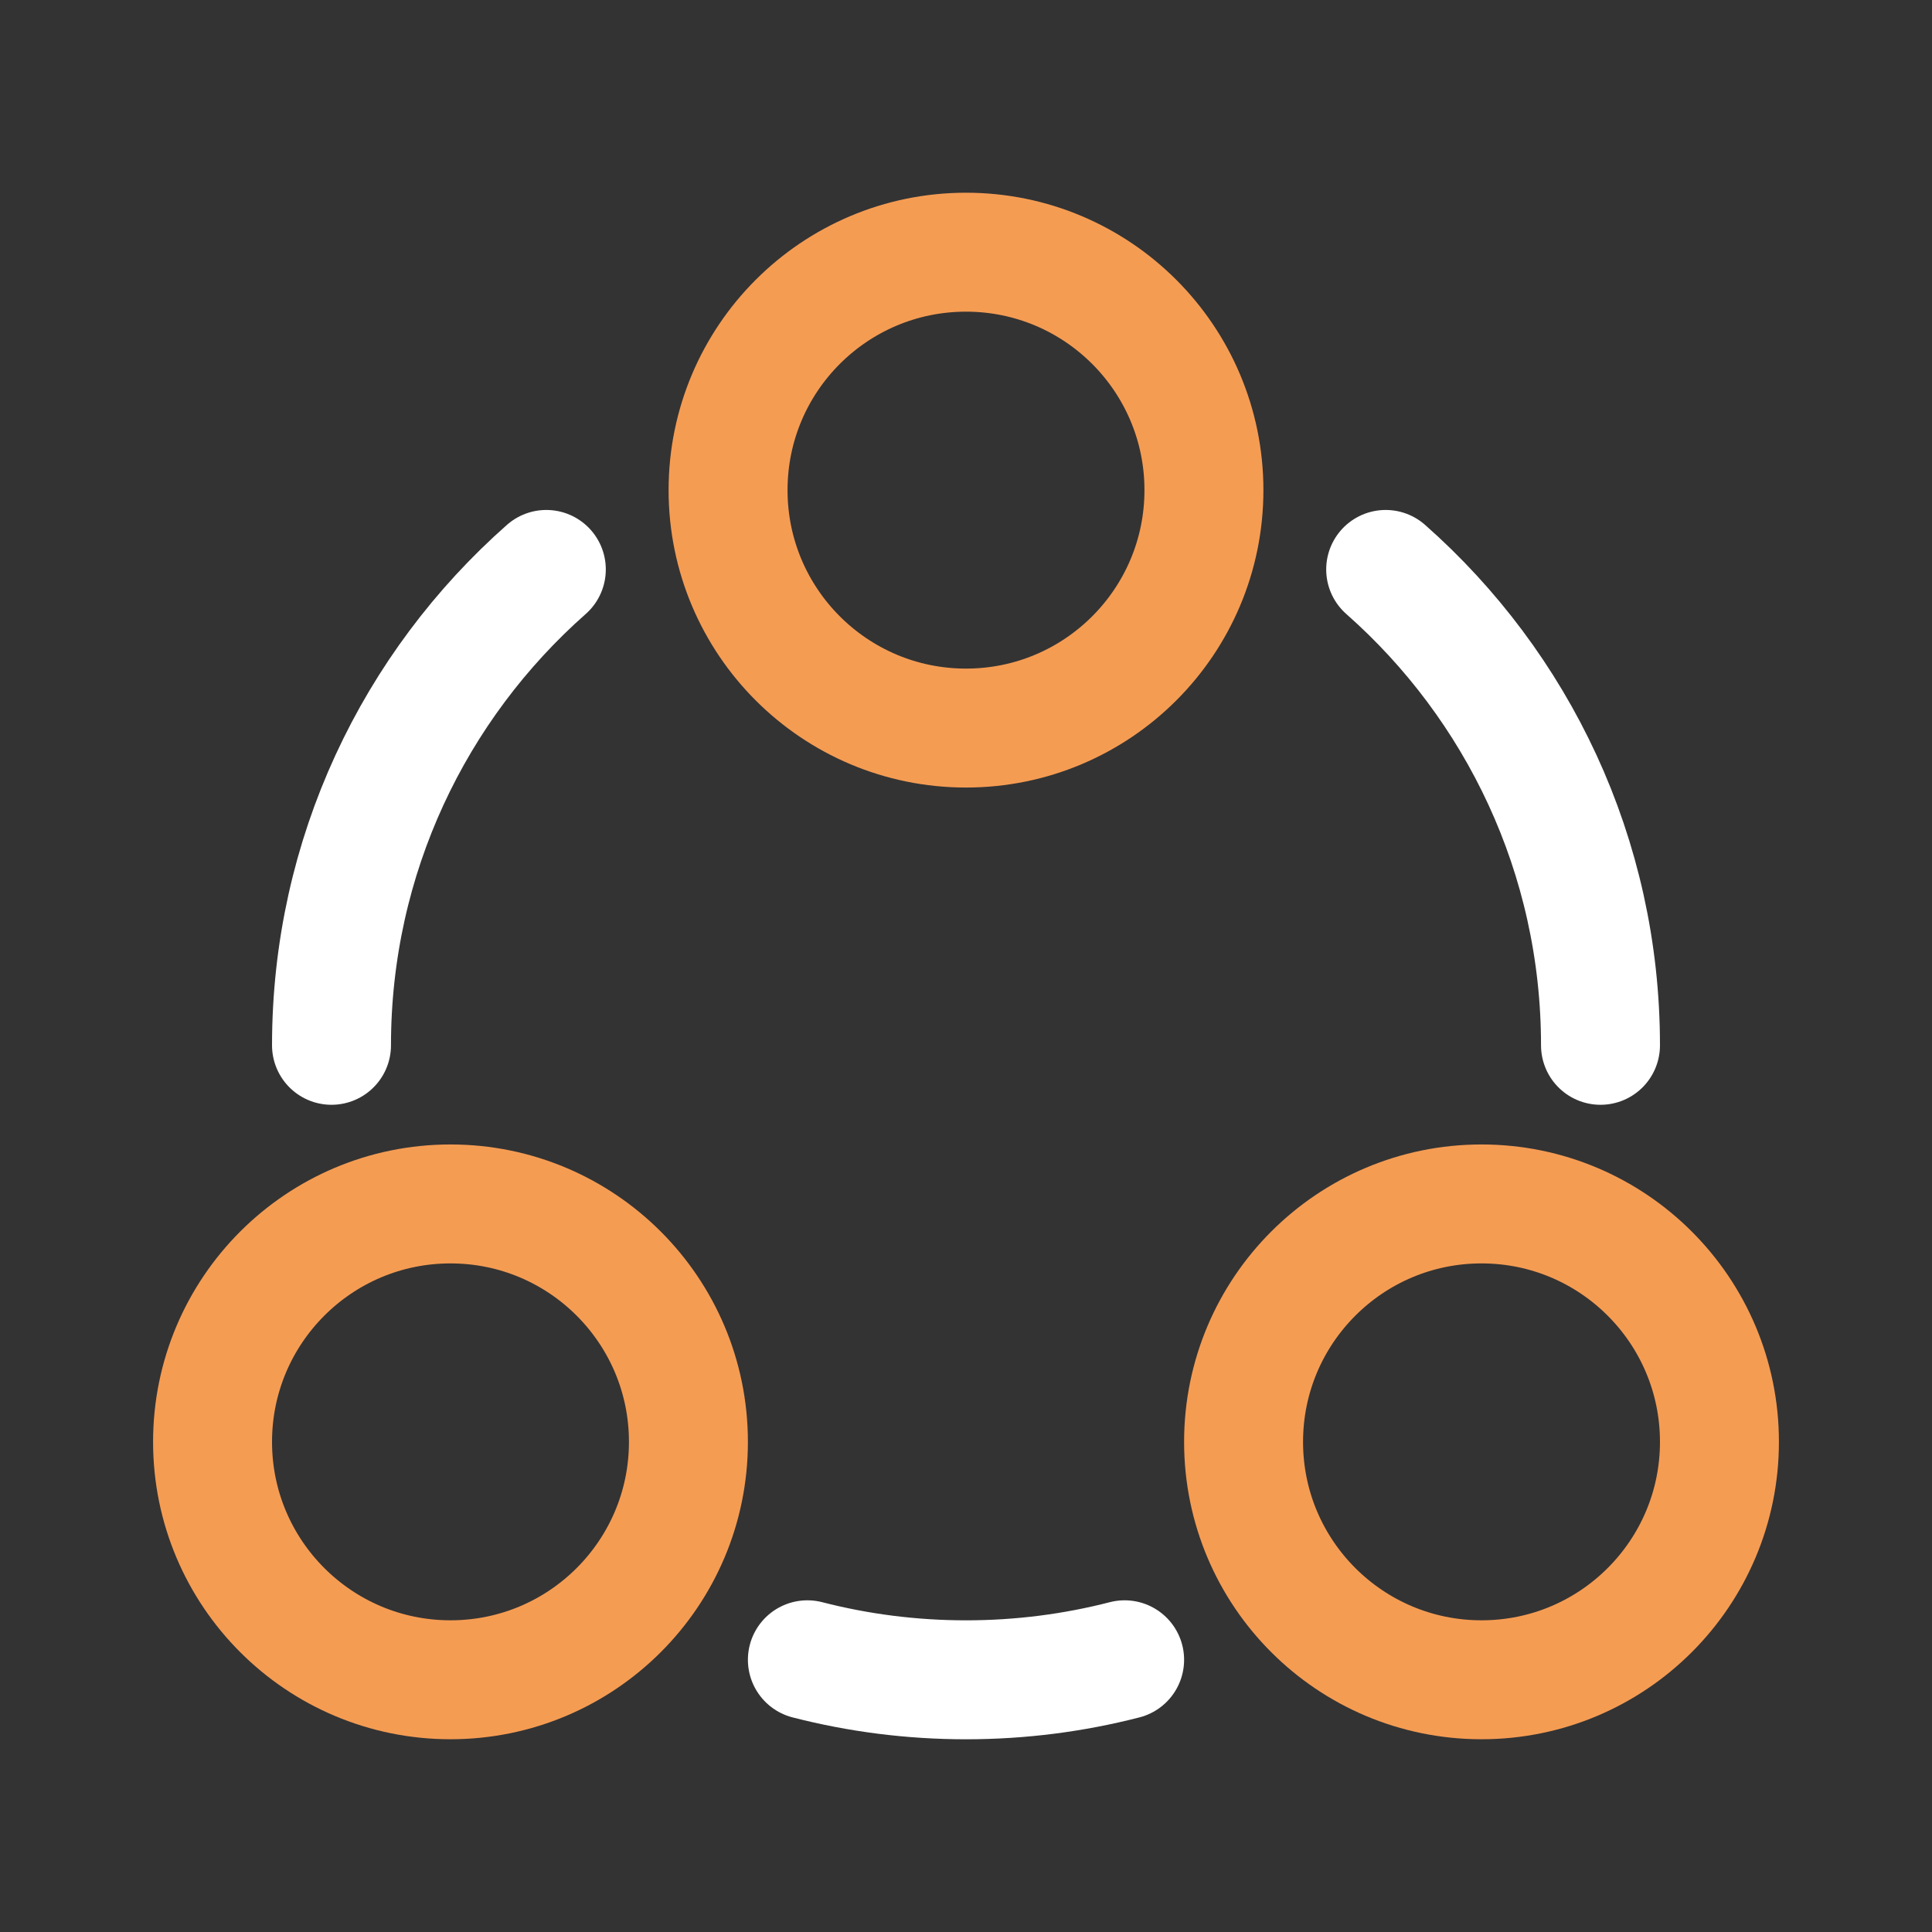
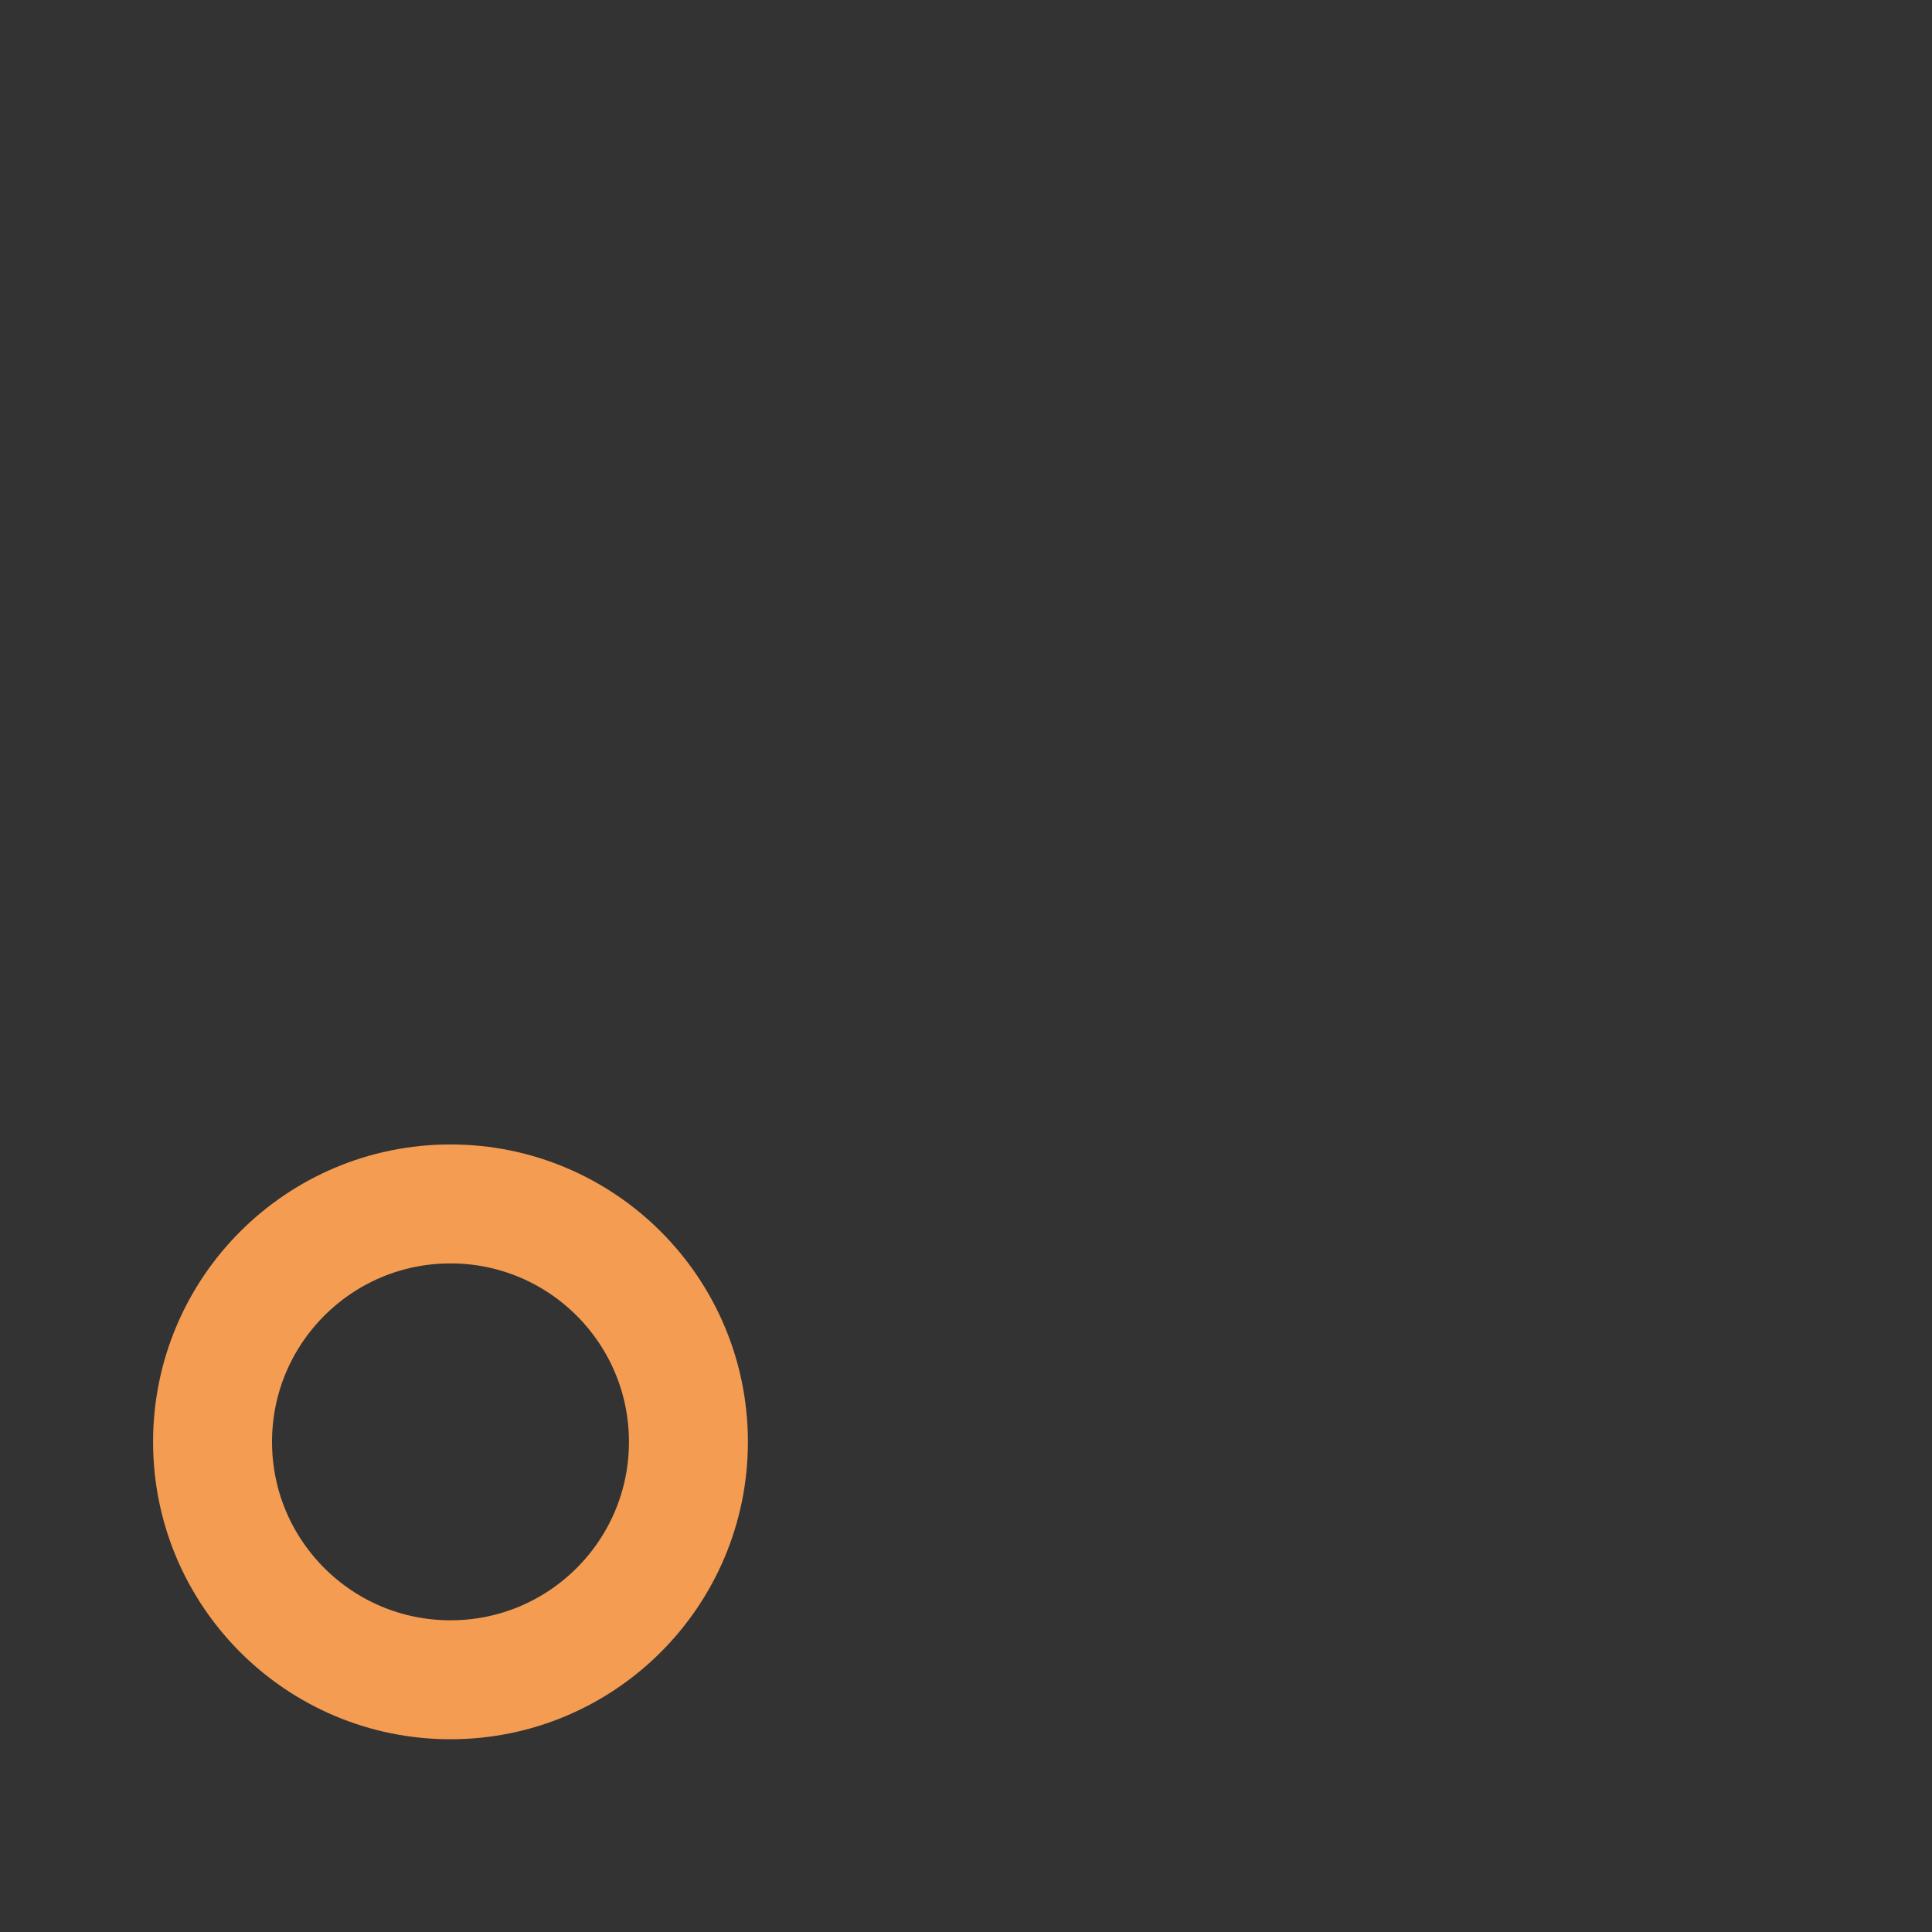
<svg xmlns="http://www.w3.org/2000/svg" width="58" height="58" viewBox="0 0 58 58" fill="none">
  <rect x="0" y="0" width="58" height="58" fill="#333333" stroke="none" />
-   <path d="M29 21.857C25.055 21.857 21.857 18.659 21.857 14.714C21.857 10.769 25.055 7.571 29 7.571C32.945 7.571 36.143 10.769 36.143 14.714C36.143 18.659 32.945 21.857 29 21.857Z" stroke="#F59C53" stroke-width="3.571" />
  <path d="M13.524 50.428C9.579 50.428 6.381 47.231 6.381 43.286C6.381 39.341 9.579 36.143 13.524 36.143C17.469 36.143 20.667 39.341 20.667 43.286C20.667 47.231 17.469 50.428 13.524 50.428Z" stroke="#F59C53" stroke-width="3.571" />
-   <path d="M44.476 50.428C40.531 50.428 37.333 47.231 37.333 43.286C37.333 39.341 40.531 36.143 44.476 36.143C48.421 36.143 51.619 39.341 51.619 43.286C51.619 47.231 48.421 50.428 44.476 50.428Z" stroke="#F59C53" stroke-width="3.571" />
-   <path d="M48.048 31.381C48.048 25.692 45.553 20.585 41.599 17.095M9.952 31.381C9.952 25.692 12.447 20.585 16.401 17.095M24.238 49.828C25.76 50.22 27.356 50.429 29 50.429C30.644 50.429 32.24 50.22 33.762 49.828" stroke="white" stroke-width="3.571" stroke-linecap="round" />
</svg>